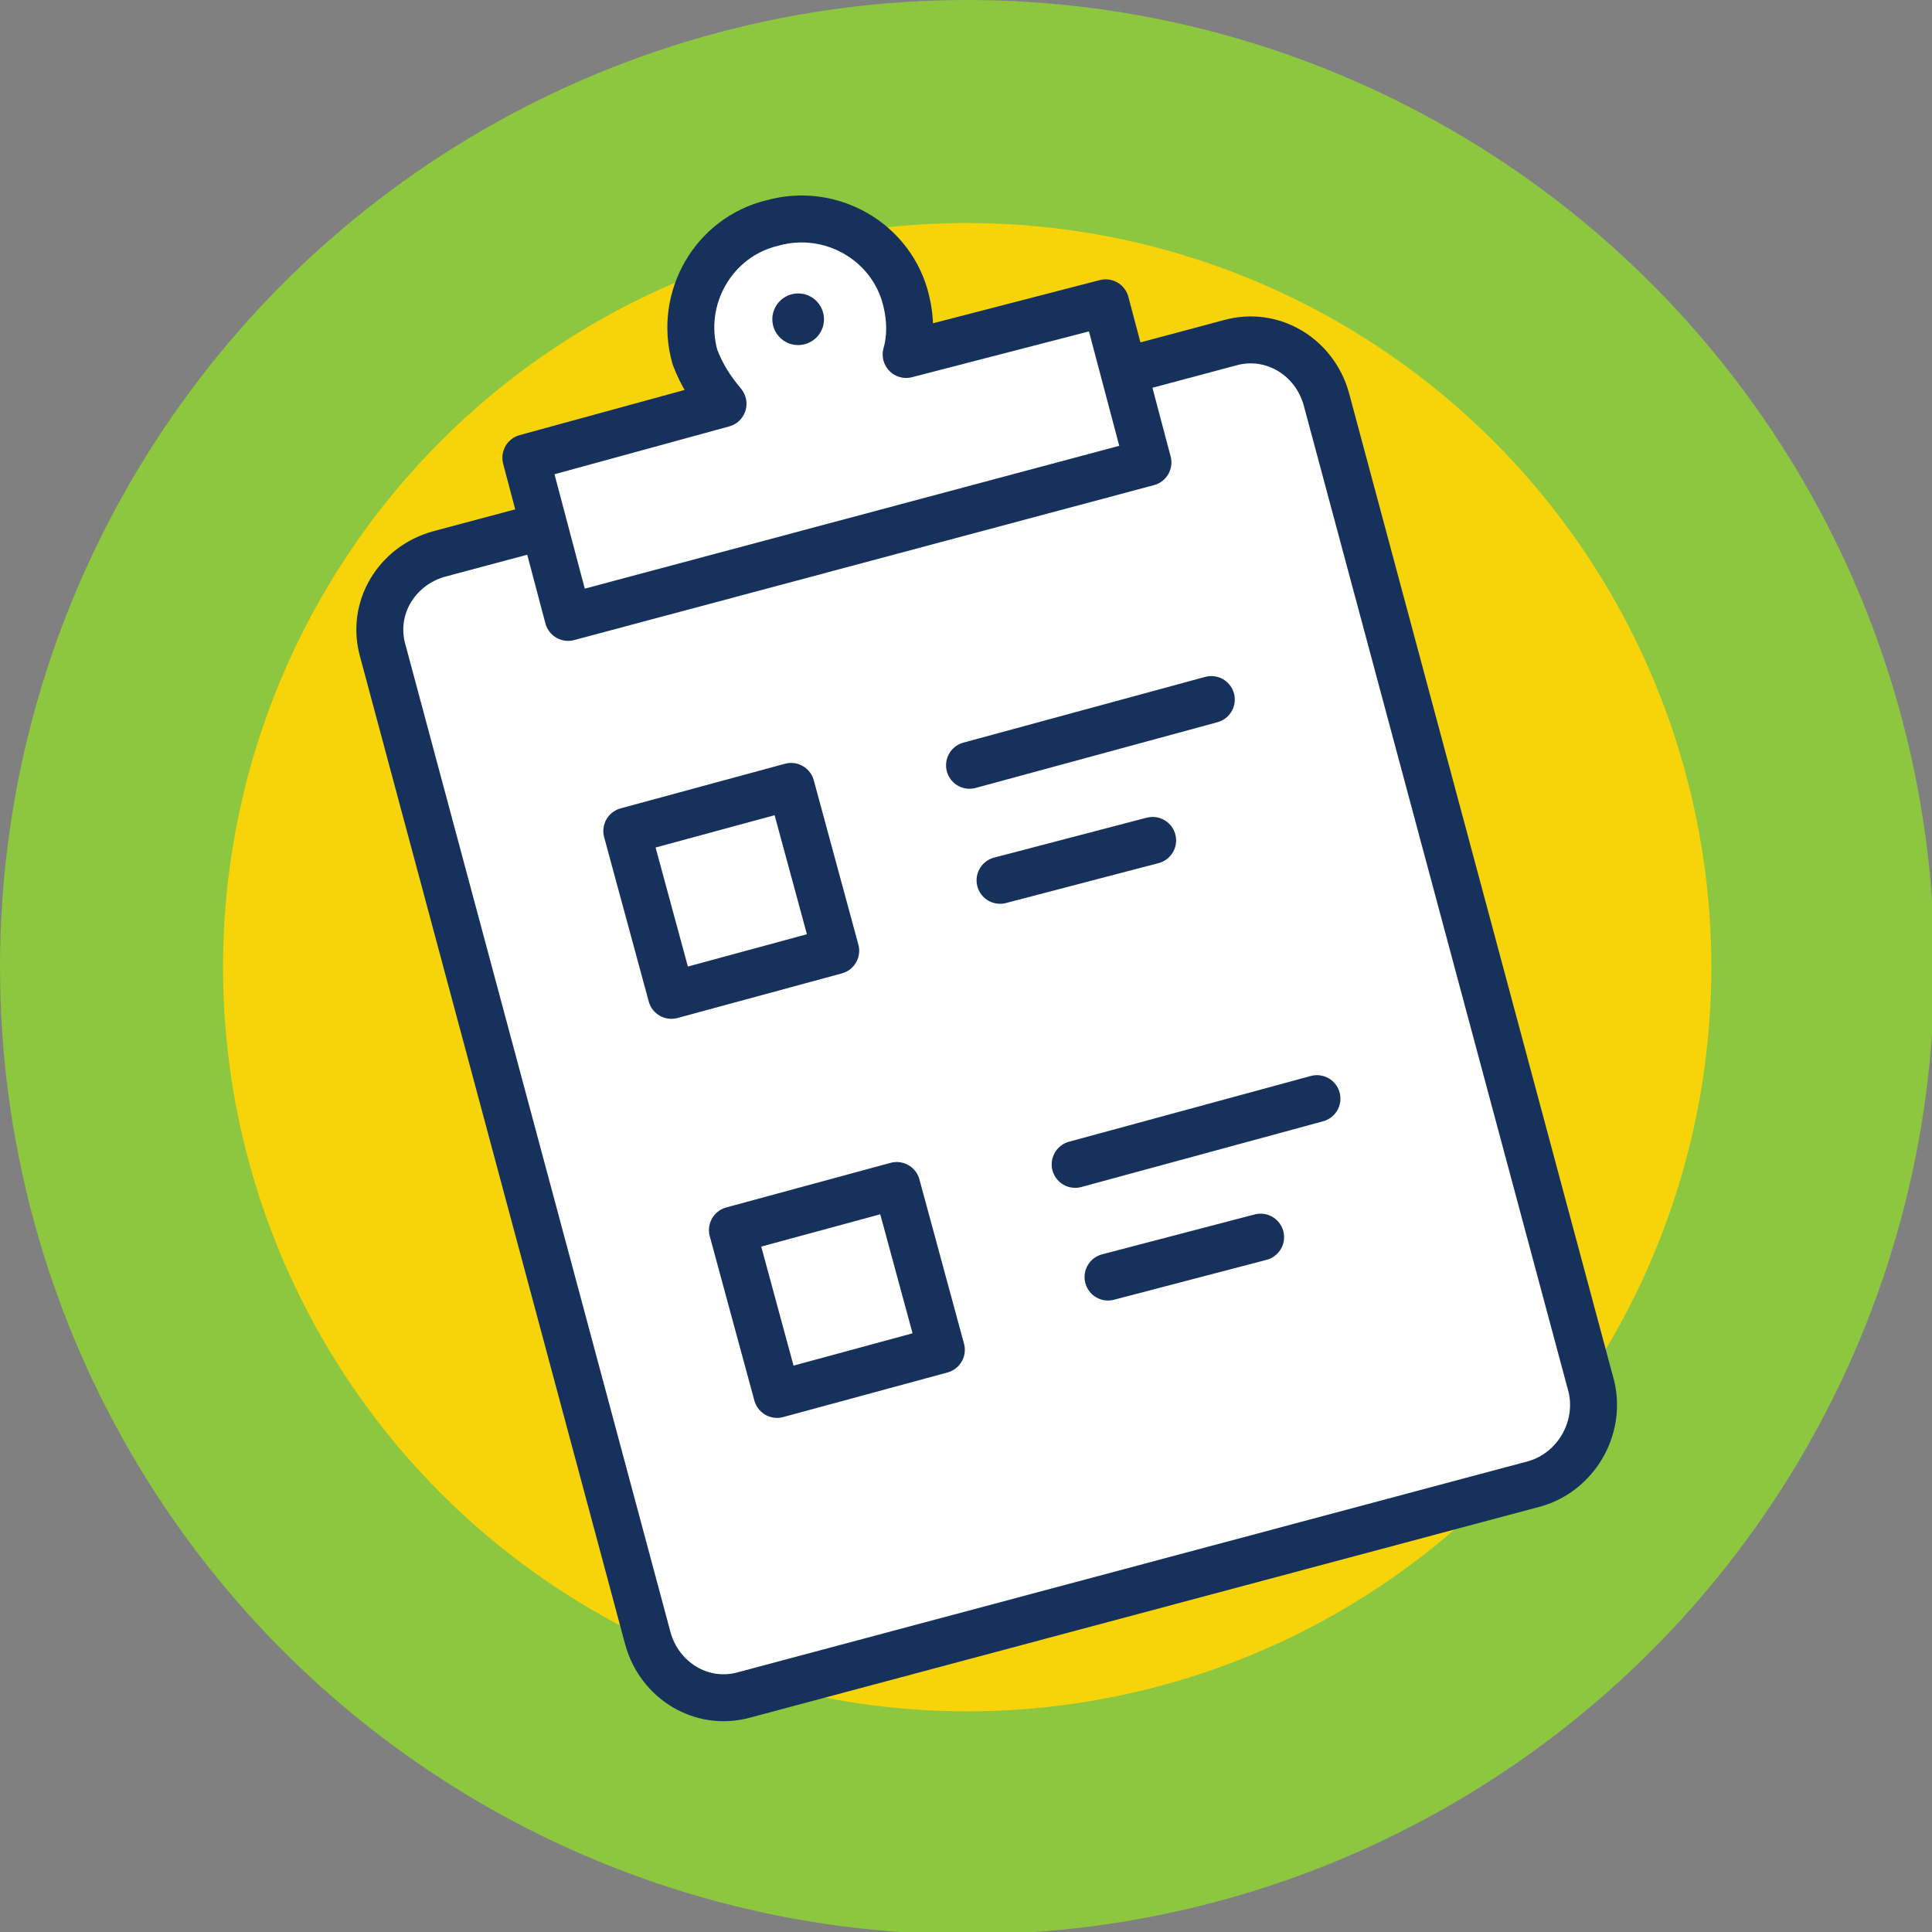
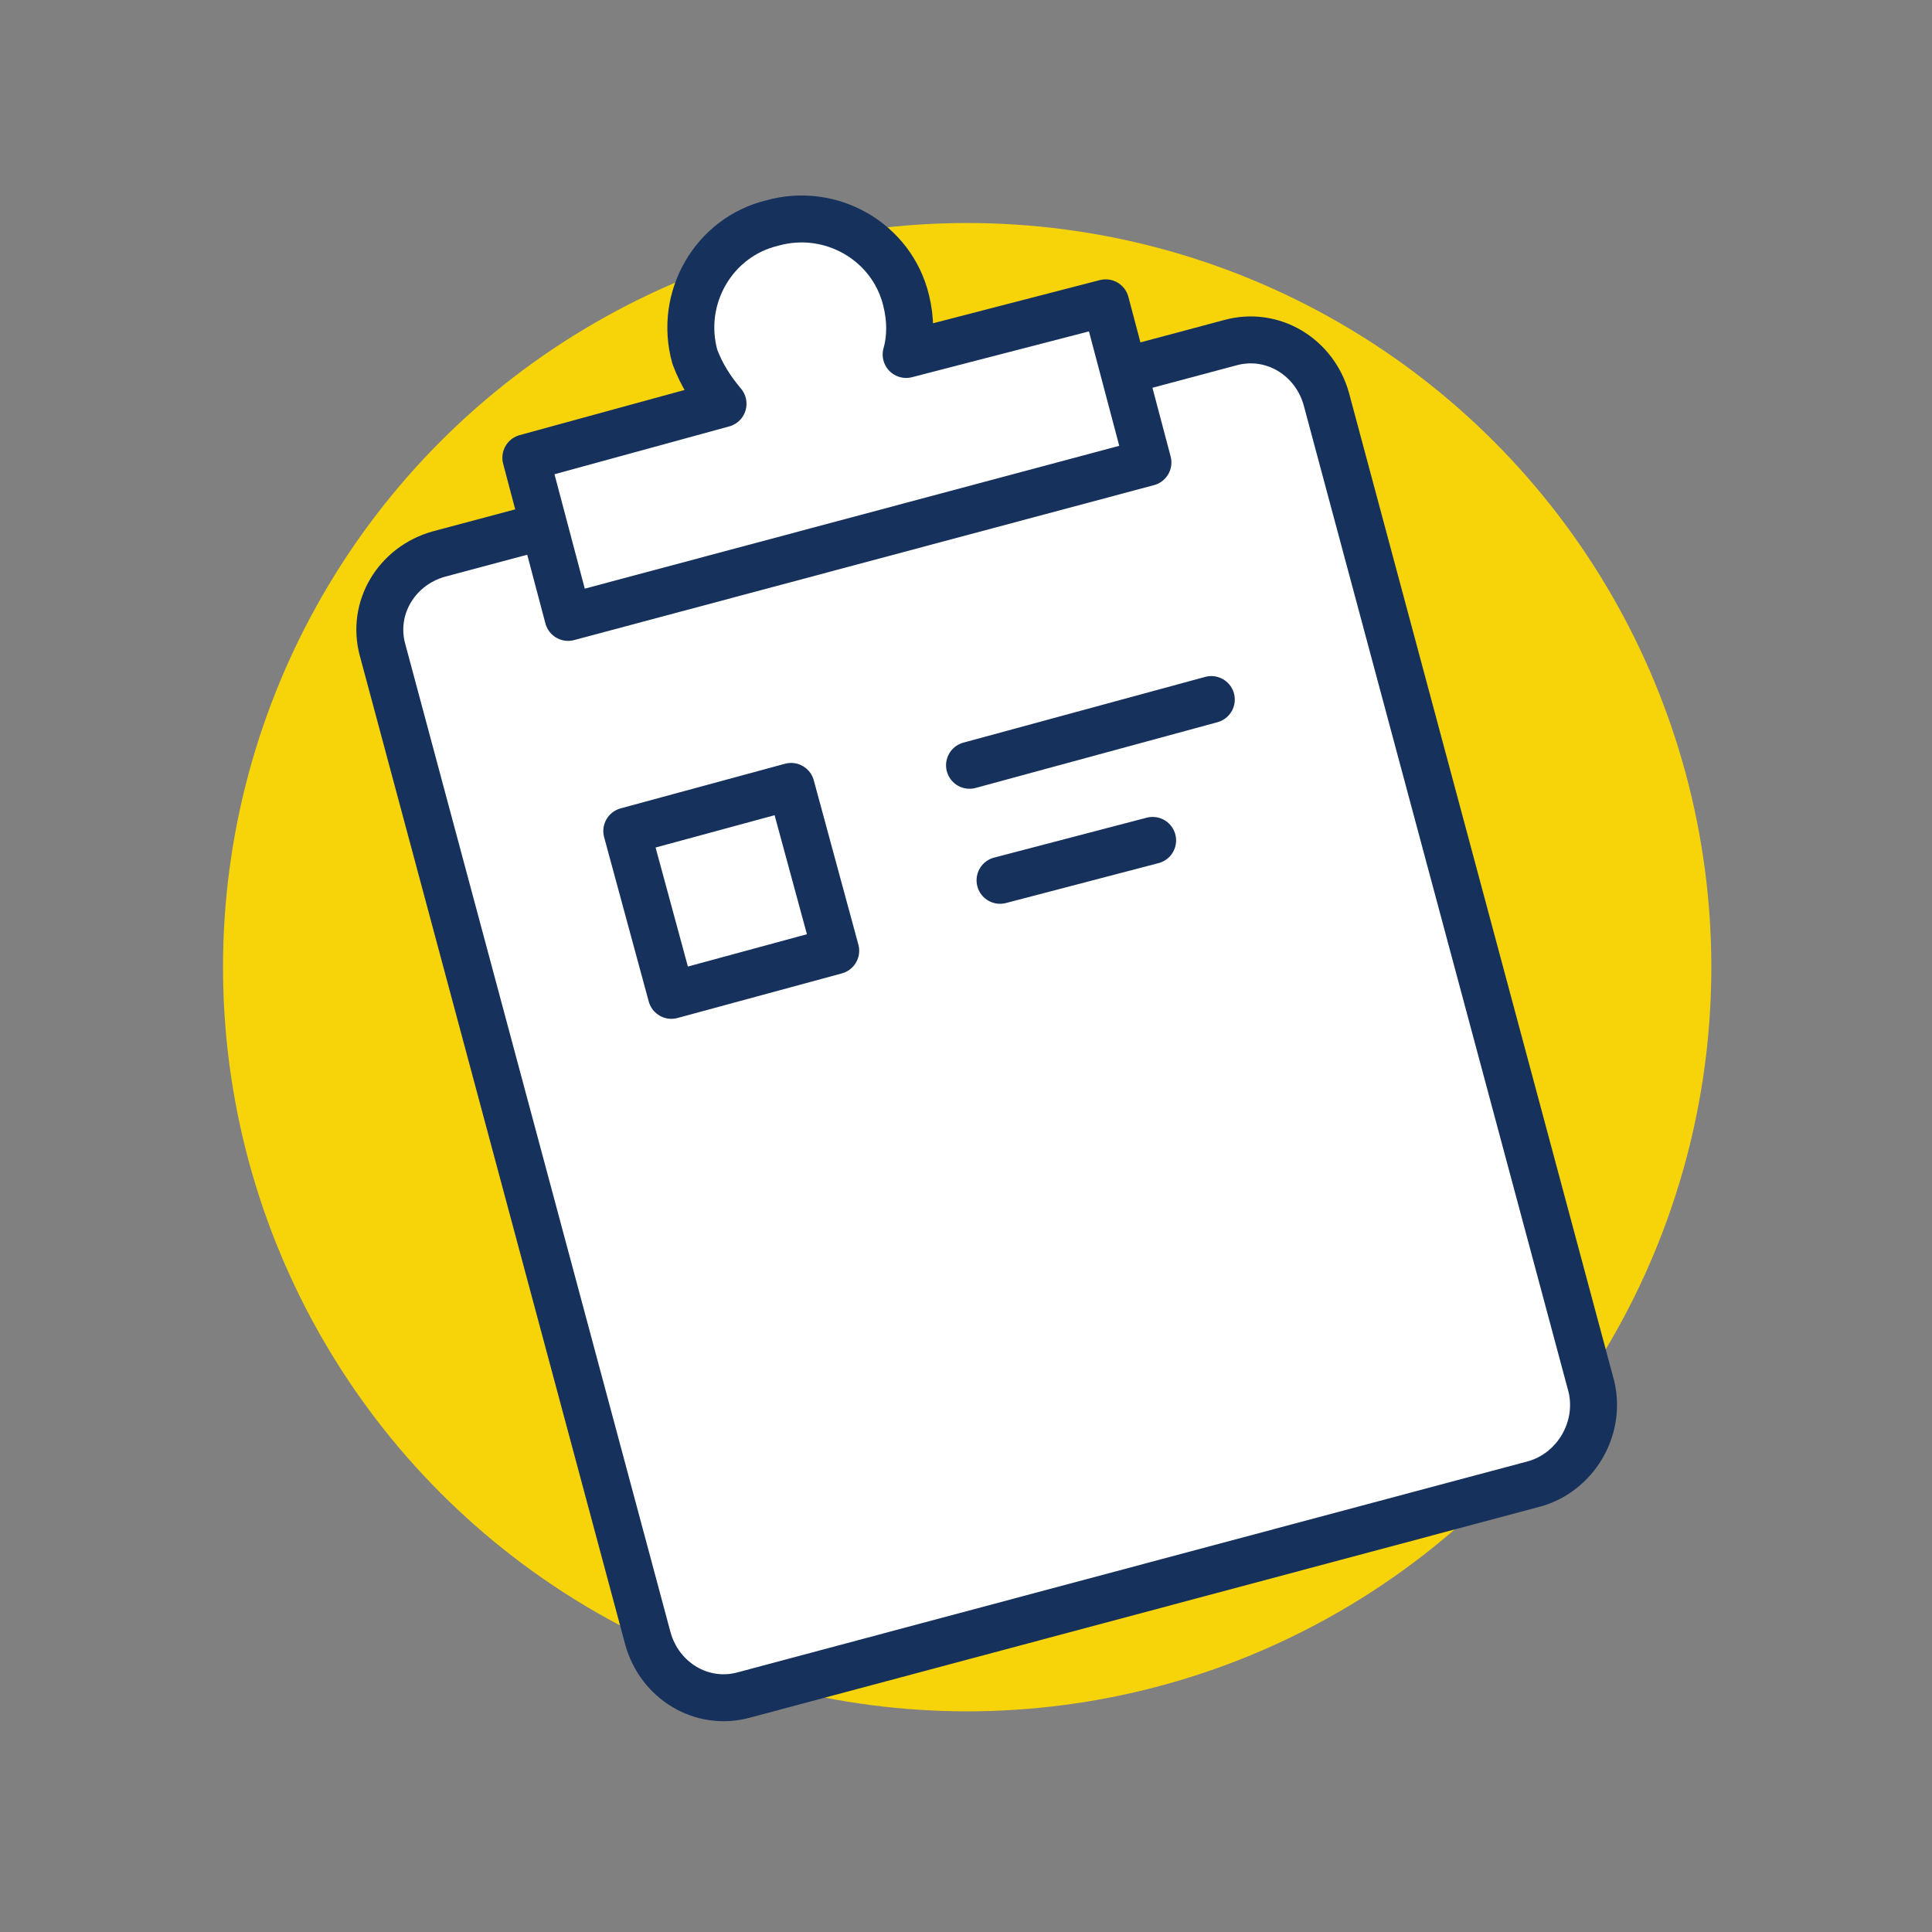
<svg xmlns="http://www.w3.org/2000/svg" version="1.1" id="Layer_1" x="0px" y="0px" viewBox="0 0 82.3 82.3" style="enable-background:new 0 0 82.3 82.3;" xml:space="preserve">
  <rect x="0" y="0" width="82.3" height="82.3" fill="#808080" stroke="none" />
  <style type="text/css">
	.st0{fill:#8DC63F;}
	.st1{fill:#F7D40A;}
	.st2{fill:#FFFFFF;stroke:#16325C;stroke-width:2;stroke-linecap:round;stroke-linejoin:round;stroke-miterlimit:10;}
	.st3{fill:#16325C;}
</style>
-   <circle id="green-circle" class="st0" cx="41.2" cy="41.2" r="41.2" />
  <circle id="yellow-circle" class="st1" cx="41.2" cy="41.2" r="31.7" />
  <g id="clipboard">
    <path id="piece-4" class="st2" d="M65.4,63.2l-33.7,9c-1.8,0.5-3.6-0.6-4.1-2.4L16.3,27.7c-0.5-1.8,0.6-3.6,2.4-4.1l33.7-9   c1.8-0.5,3.6,0.6,4.1,2.4l11.3,42.1C68.2,60.9,67.1,62.7,65.4,63.2z" />
    <path id="piece-3" class="st2" d="M47.1,12.9l1.8,6.8l-24.7,6.6l-1.8-6.8l8.4-2.3c-0.5-0.6-0.9-1.2-1.2-2c-0.7-2.5,0.8-5.1,3.3-5.7   c2.5-0.7,5.1,0.8,5.7,3.3c0.2,0.8,0.2,1.6,0,2.3L47.1,12.9z M33.7,33.5l-7,1.9l1.9,7l7-1.9L33.7,33.5z M41.3,32.6l10.3-2.8    M49.1,35.8l-6.5,1.7" />
-     <path id="piece-2" class="st2" d="M40.1,57.5l-7,1.9l-1.9-7l7-1.9L40.1,57.5z M56.1,46.8l-10.3,2.8 M53.7,52.7l-6.5,1.7" />
-     <circle id="piece-1" class="st3" cx="34" cy="13.6" r="1.1" />
  </g>
</svg>